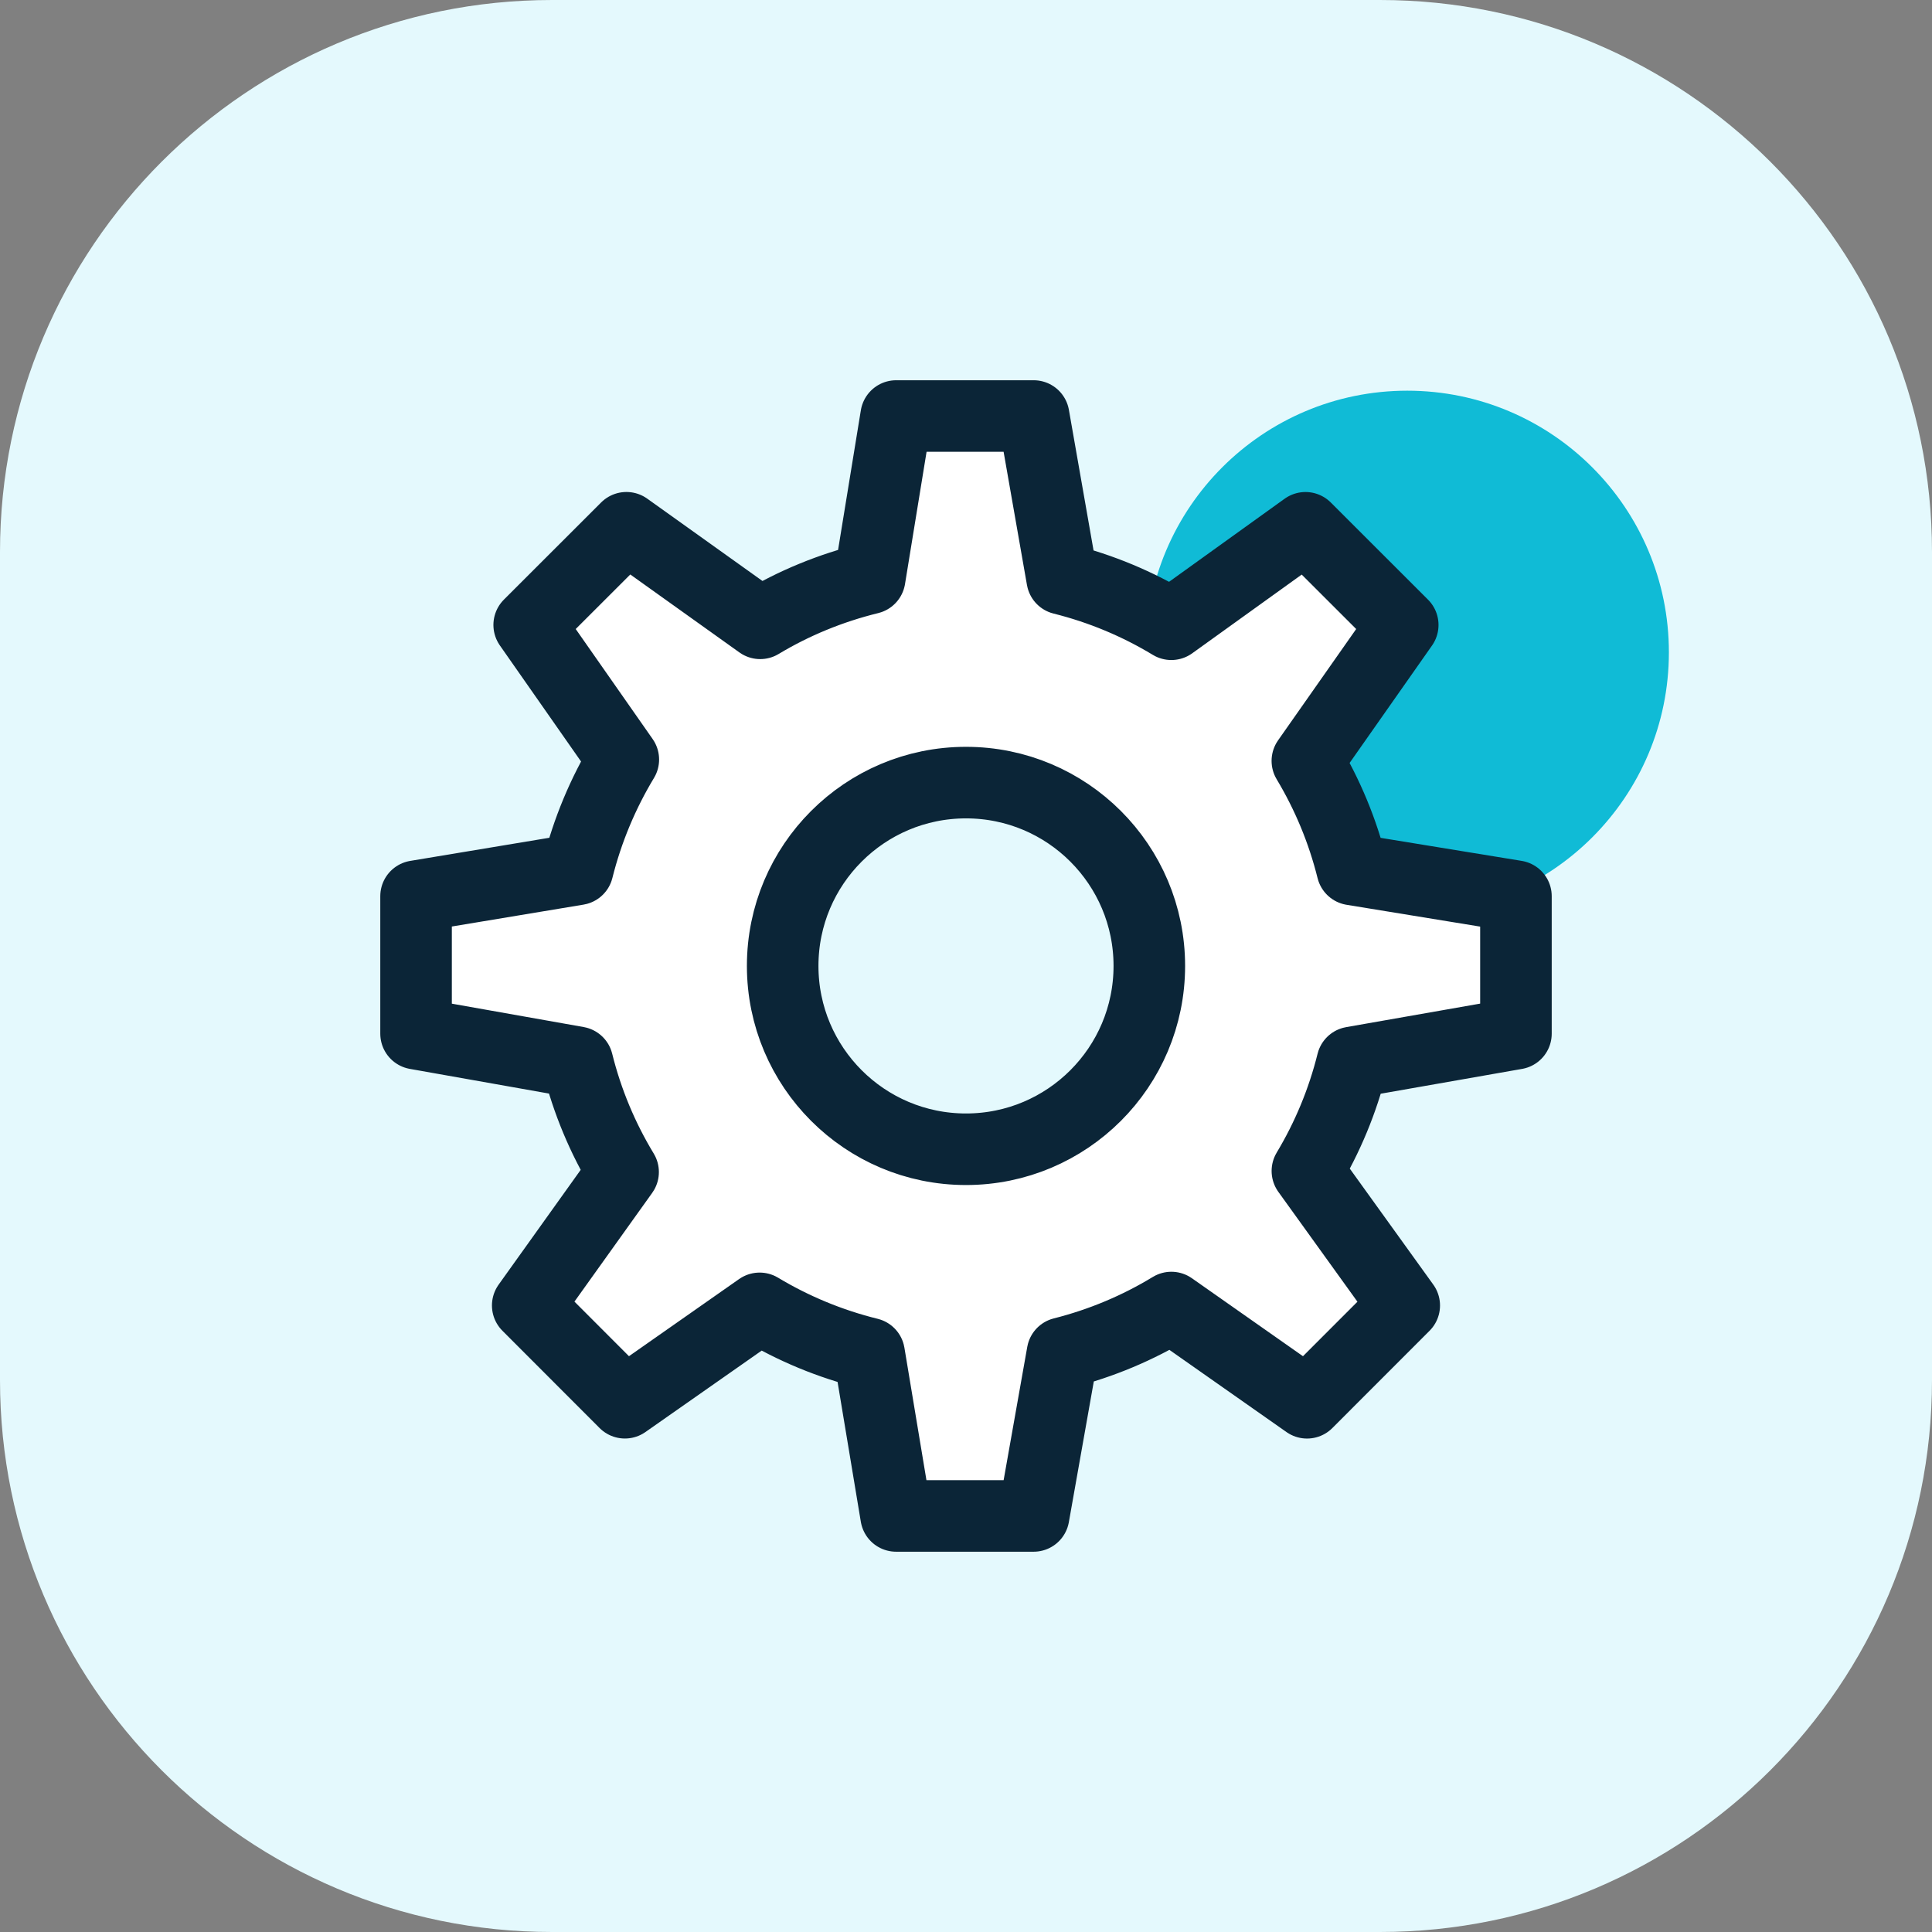
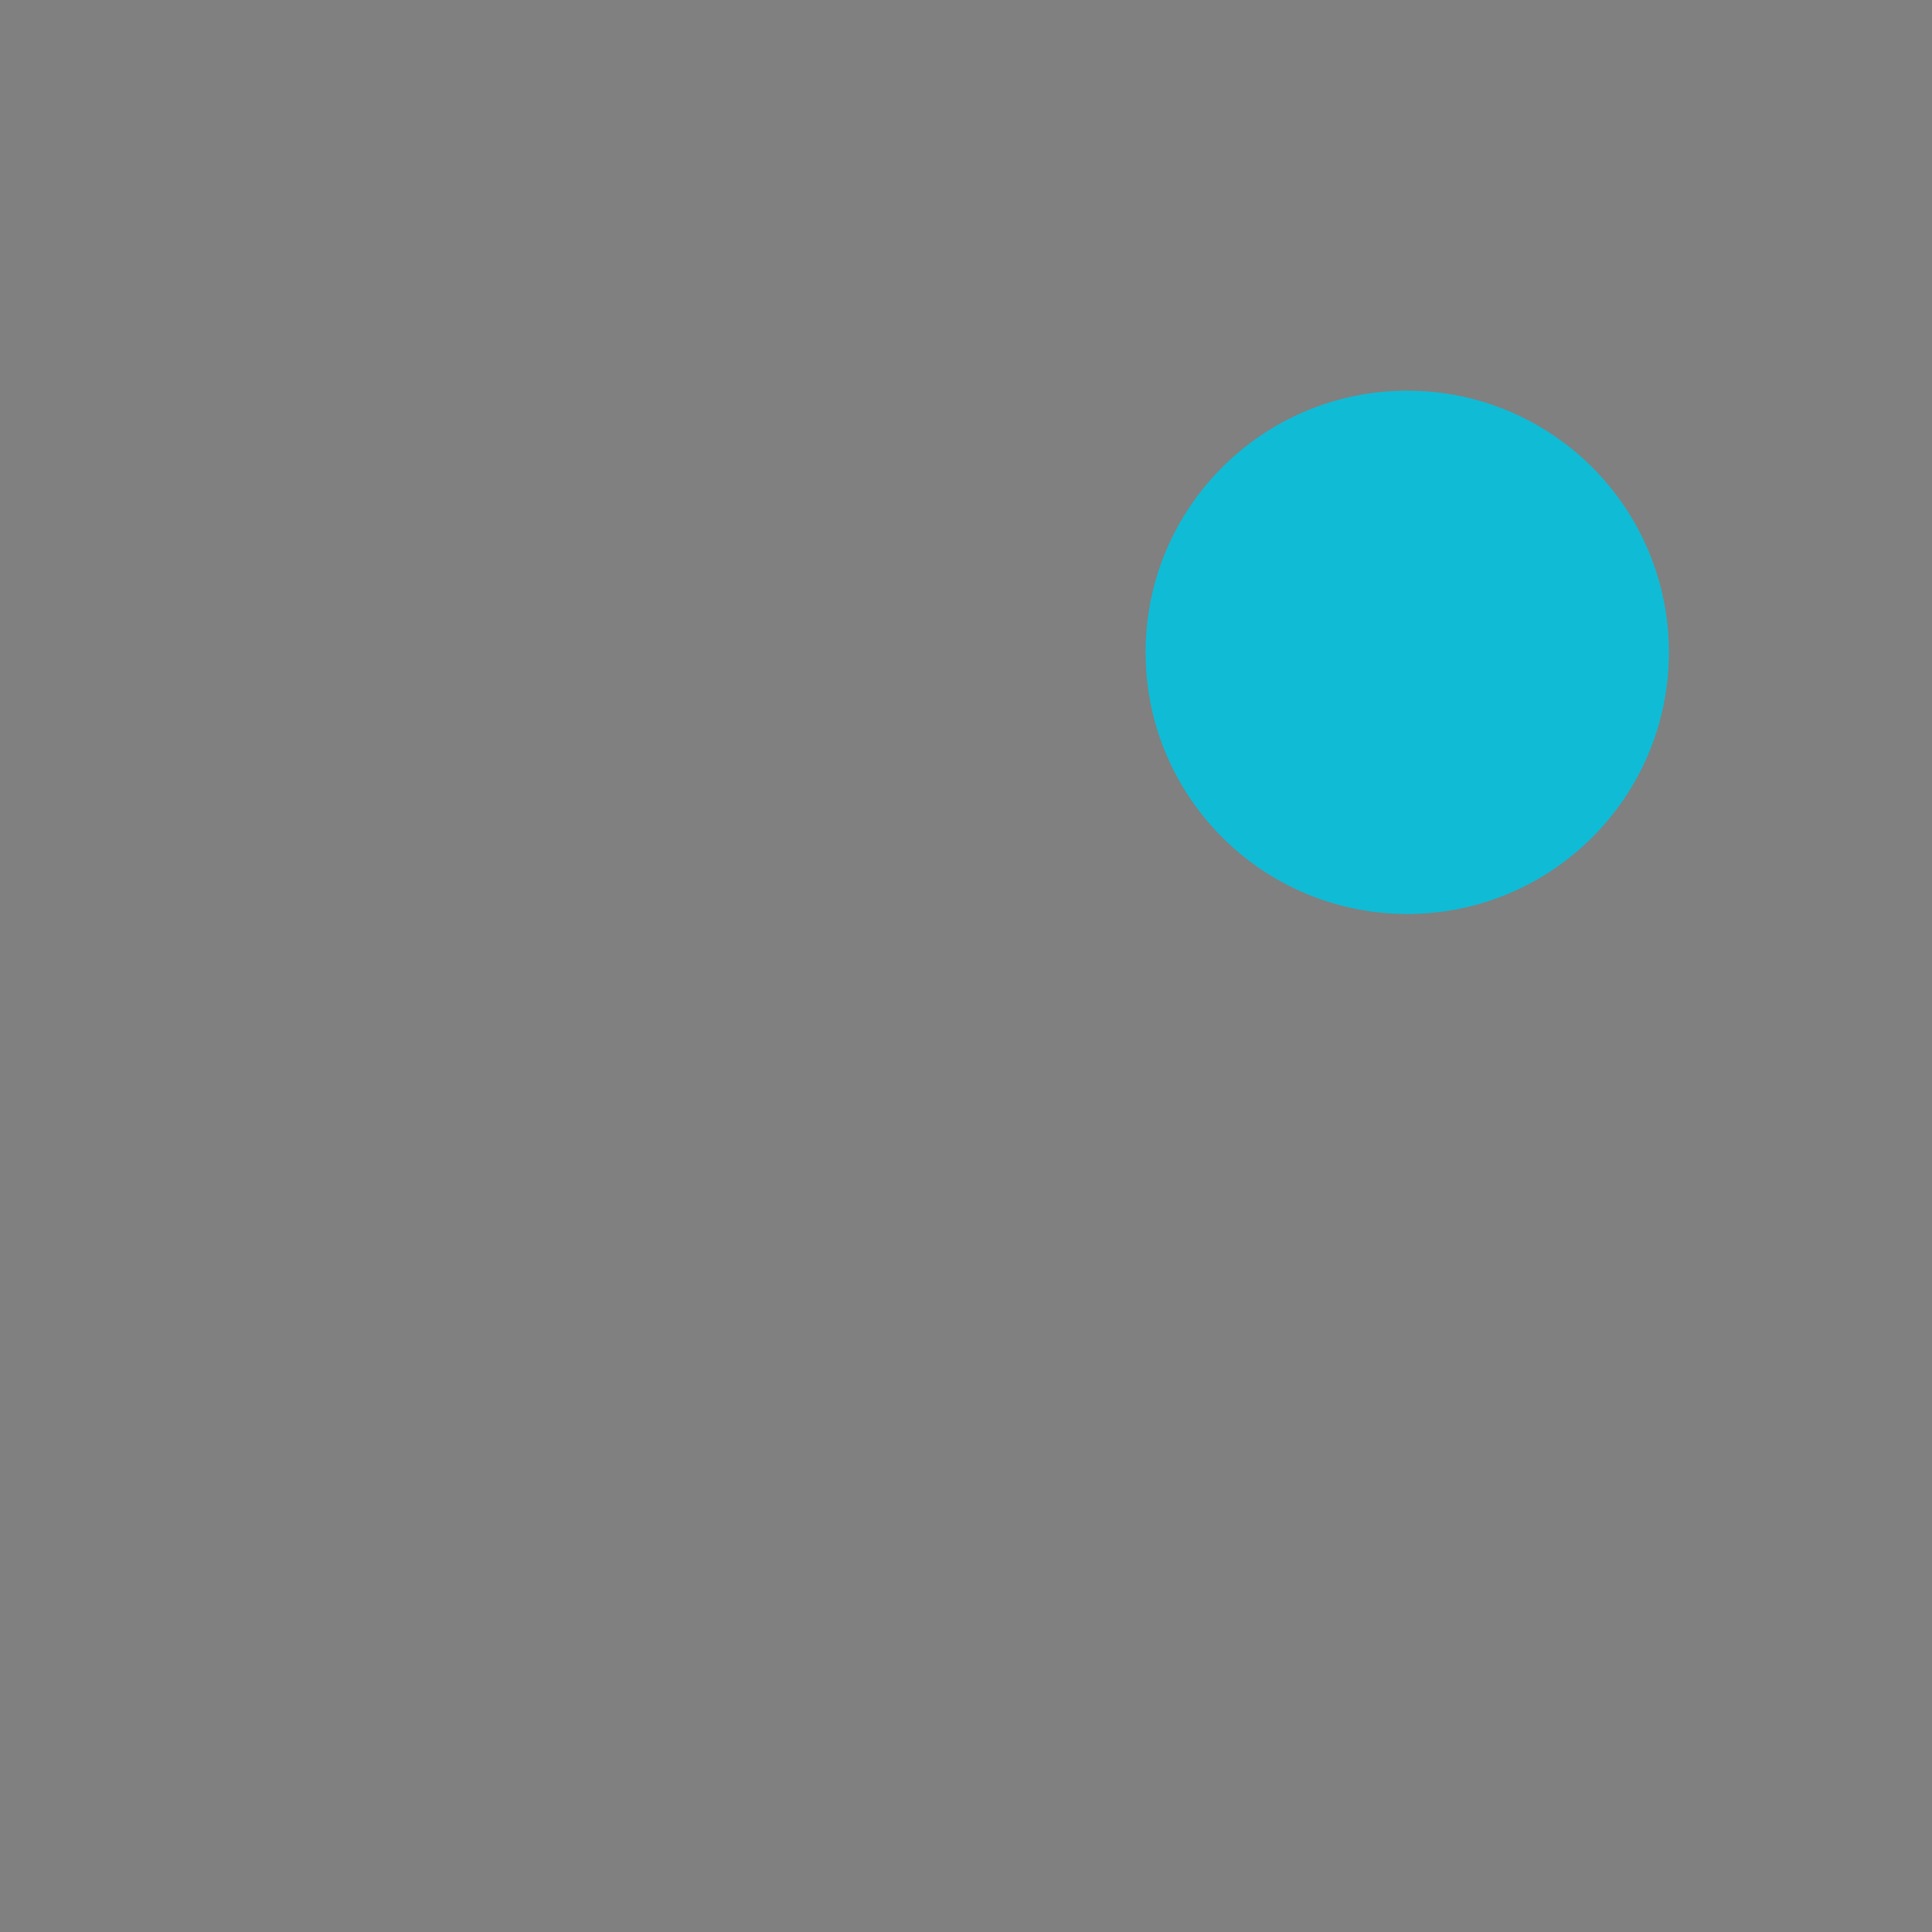
<svg xmlns="http://www.w3.org/2000/svg" width="54" height="54" viewBox="0 0 54 54" fill="none">
  <rect x="0" y="0" width="54" height="54" fill="#808080" stroke="none" />
-   <path d="M38.571 0H15.429C6.908 0 0 6.908 0 15.429V38.571C0 47.092 6.908 54 15.429 54H38.571C47.092 54 54 47.092 54 38.571V15.429C54 6.908 47.092 0 38.571 0Z" fill="#E4F9FD" />
  <circle cx="39.333" cy="18.233" r="7.313" fill="#10BBD6" />
-   <path d="M42.371 28.891V25.049L37.797 24.302C37.527 23.218 37.101 22.2 36.541 21.267L39.207 17.468L36.489 14.752L32.739 17.448C31.804 16.882 30.779 16.451 29.689 16.179L28.891 11.628H25.048L24.308 16.165C23.216 16.433 22.185 16.858 21.248 17.422L17.509 14.751L14.791 17.467L17.422 21.229C16.854 22.171 16.421 23.199 16.146 24.298L11.629 25.049V28.891L16.14 29.691C16.412 30.787 16.845 31.816 17.416 32.759L14.75 36.488L17.466 39.207L21.232 36.569C22.172 37.134 23.201 37.563 24.292 37.832L25.047 42.371H28.89L29.697 37.82C30.783 37.546 31.809 37.113 32.74 36.546L36.532 39.208L39.249 36.489L36.542 32.729C37.102 31.796 37.528 30.777 37.797 29.694L42.371 28.891ZM27 32.122C24.171 32.122 21.876 29.827 21.876 26.998C21.876 24.169 24.17 21.874 27 21.874C29.83 21.874 32.124 24.169 32.124 26.998C32.124 29.828 29.829 32.122 27 32.122Z" fill="white" stroke="#0B2537" stroke-width="2" stroke-linecap="round" stroke-linejoin="round" />
</svg>